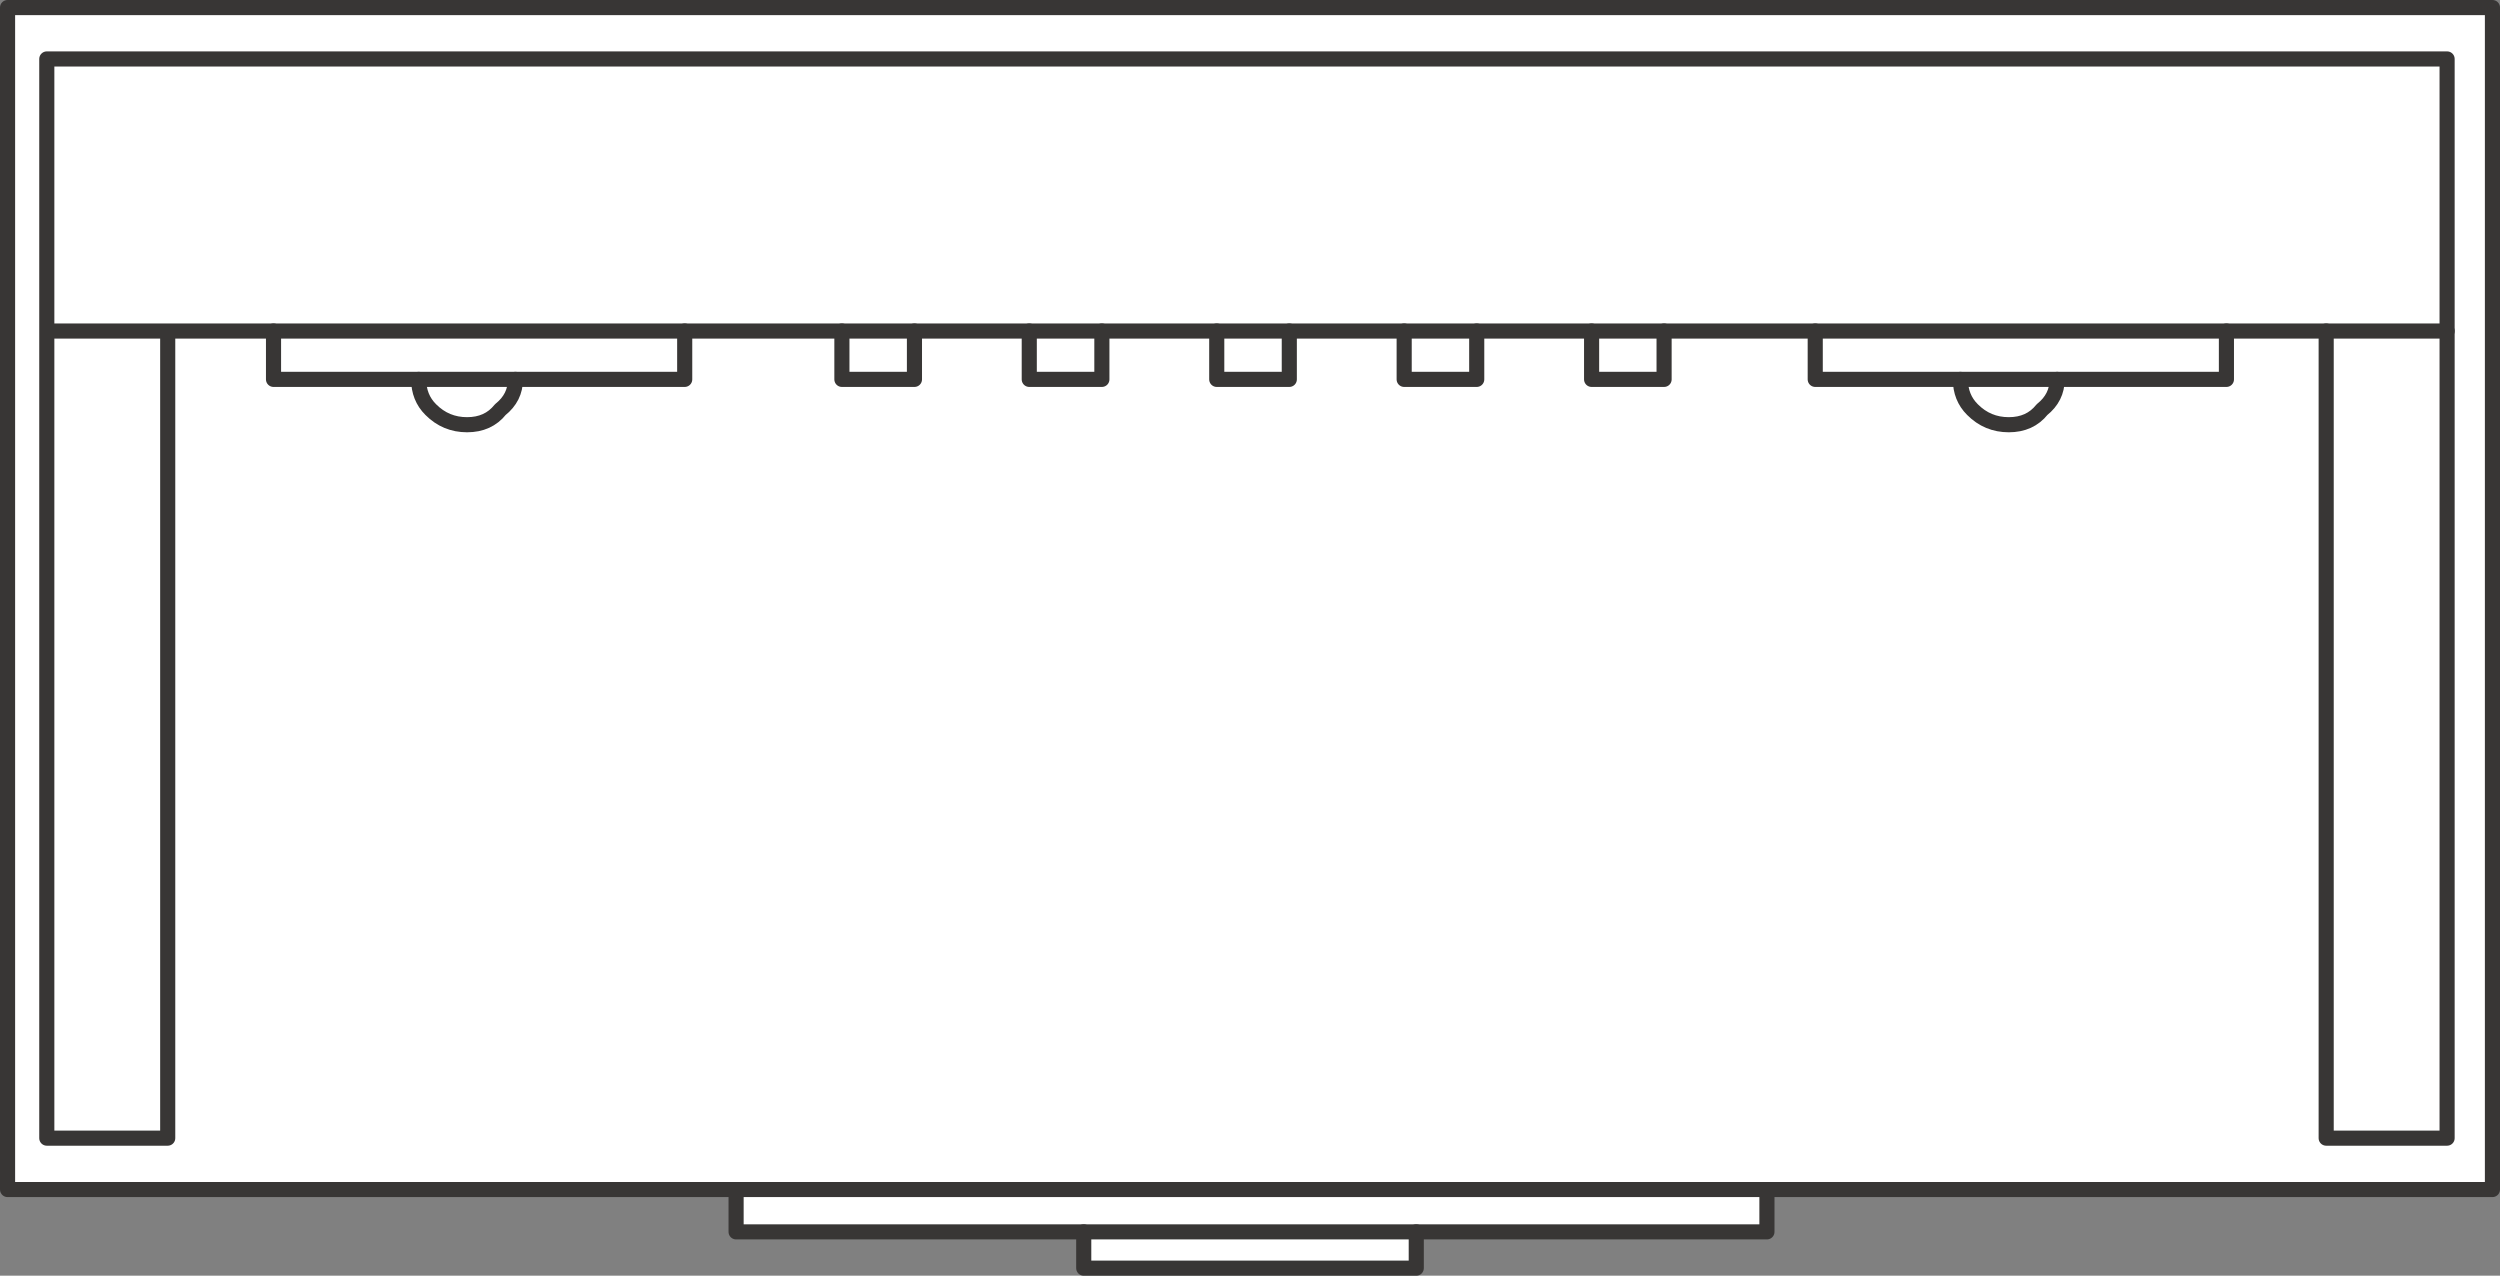
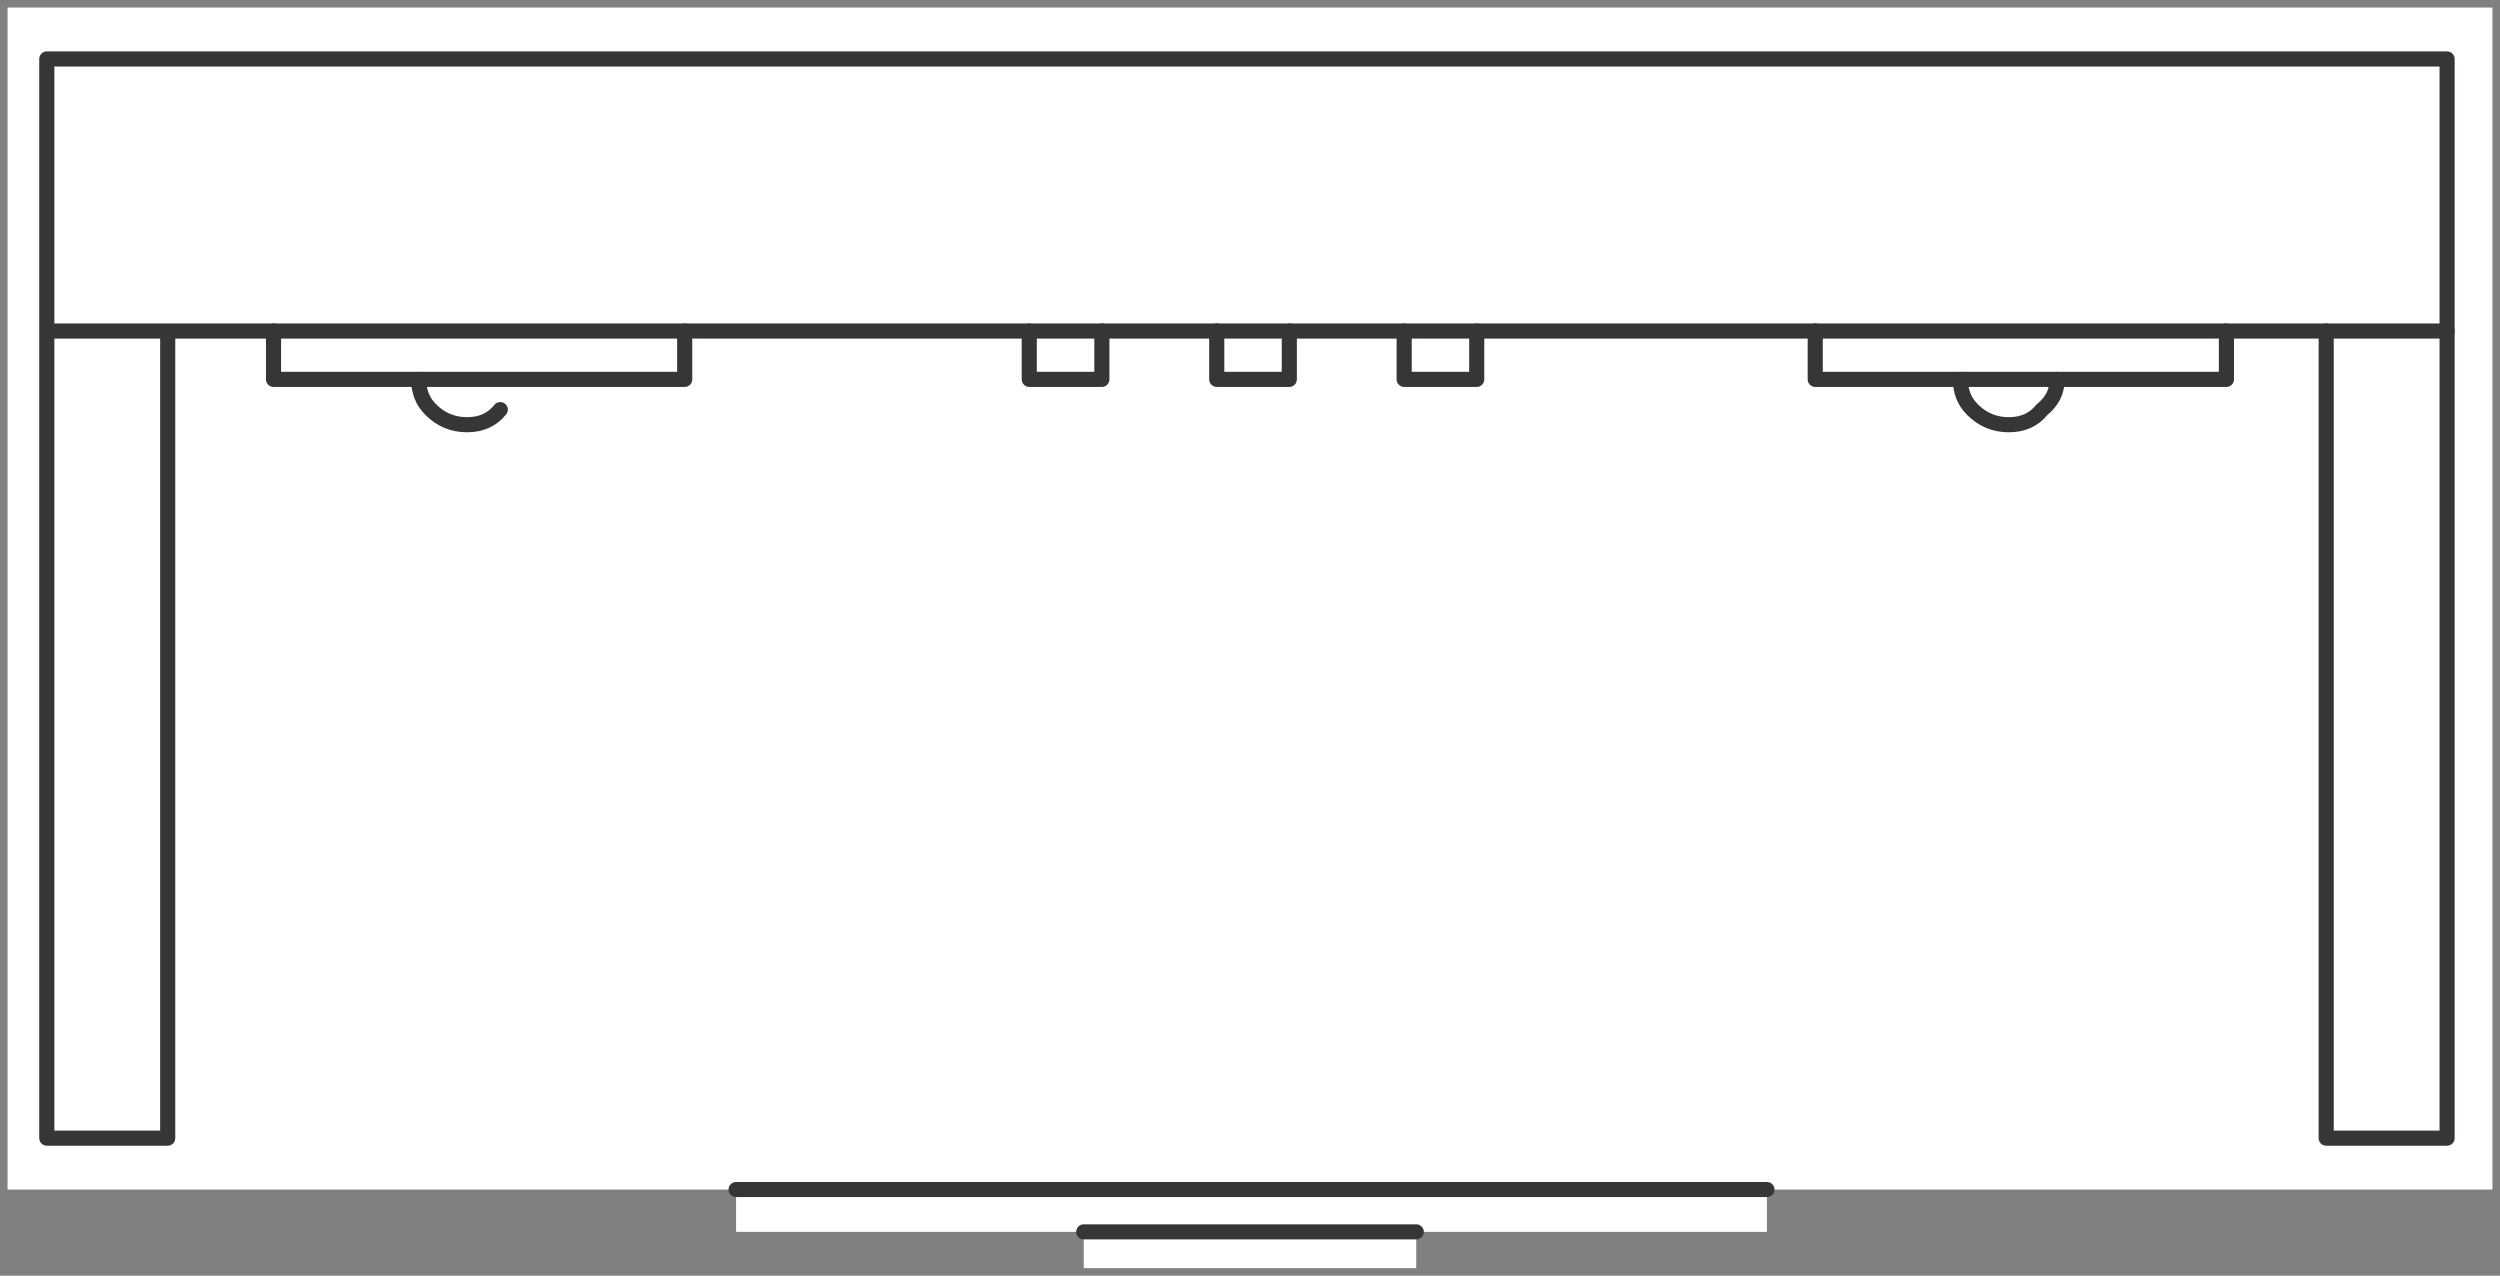
<svg xmlns="http://www.w3.org/2000/svg" version="1.1" id="Layer_1" x="0px" y="0px" width="41.35px" height="21.1px" viewBox="0 0 41.35 21.1" enable-background="new 0 0 41.35 21.1" xml:space="preserve">
  <rect x="0" y="0" width="41.35" height="21.1" fill="#808080" stroke="none" />
  <polygon fill-rule="evenodd" clip-rule="evenodd" fill="#FFFFFF" points="2.774,5.475 4.524,5.475 11.325,5.475 13.925,5.475   15.125,5.475 17.024,5.475 18.225,5.475 20.125,5.475 21.325,5.475 23.225,5.475 24.425,5.475 26.325,5.475 27.524,5.475   30.024,5.475 36.825,5.475 38.475,5.475 40.475,5.475 40.475,0.975 0.774,0.975 0.774,5.475 2.774,5.475 0.774,5.475 0.774,0.975   40.475,0.975 40.475,5.475 38.475,5.475 36.825,5.475 30.024,5.475 27.524,5.475 26.325,5.475 24.425,5.475 23.225,5.475   21.325,5.475 20.125,5.475 18.225,5.475 17.024,5.475 15.125,5.475 13.925,5.475 11.325,5.475 4.524,5.475 2.774,5.475   2.774,18.825 0.774,18.825 0.774,5.475 0.774,18.825 2.774,18.825 " />
  <polygon fill-rule="evenodd" clip-rule="evenodd" fill="#FFFFFF" points="4.524,5.475 4.524,6.275 6.925,6.275 8.524,6.275   11.325,6.275 11.325,5.475 11.325,6.275 8.524,6.275 6.925,6.275 4.524,6.275 " />
  <path fill-rule="evenodd" clip-rule="evenodd" fill="#FFFFFF" d="M6.925,6.275c0,0.2,0.066,0.367,0.2,0.5  c0.166,0.167,0.366,0.25,0.6,0.25s0.417-0.083,0.55-0.25c0.167-0.133,0.25-0.3,0.25-0.5c0,0.2-0.083,0.367-0.25,0.5  c-0.133,0.167-0.316,0.25-0.55,0.25s-0.434-0.083-0.6-0.25C6.991,6.642,6.925,6.475,6.925,6.275z" />
  <polygon fill-rule="evenodd" clip-rule="evenodd" fill="#FFFFFF" points="20.125,5.475 20.125,6.275 21.325,6.275 21.325,5.475   21.325,6.275 20.125,6.275 " />
  <polygon fill-rule="evenodd" clip-rule="evenodd" fill="#FFFFFF" points="23.225,5.475 23.225,6.275 24.425,6.275 24.425,5.475   24.425,6.275 23.225,6.275 " />
  <polygon fill-rule="evenodd" clip-rule="evenodd" fill="#FFFFFF" points="17.024,5.475 17.024,6.275 18.225,6.275 18.225,5.475   18.225,6.275 17.024,6.275 " />
-   <polygon fill-rule="evenodd" clip-rule="evenodd" fill="#FFFFFF" points="13.925,5.475 13.925,6.275 15.125,6.275 15.125,5.475   15.125,6.275 13.925,6.275 " />
  <polygon fill-rule="evenodd" clip-rule="evenodd" fill="#FFFFFF" points="30.024,5.475 30.024,6.275 32.425,6.275 34.024,6.275   36.825,6.275 36.825,5.475 36.825,6.275 34.024,6.275 32.425,6.275 30.024,6.275 " />
  <path fill-rule="evenodd" clip-rule="evenodd" fill="#FFFFFF" d="M32.425,6.275c0,0.2,0.066,0.367,0.2,0.5  c0.166,0.167,0.366,0.25,0.6,0.25s0.417-0.083,0.55-0.25c0.167-0.133,0.25-0.3,0.25-0.5c0,0.2-0.083,0.367-0.25,0.5  c-0.133,0.167-0.316,0.25-0.55,0.25s-0.434-0.083-0.6-0.25C32.491,6.642,32.425,6.475,32.425,6.275z" />
  <polygon fill-rule="evenodd" clip-rule="evenodd" fill="#FFFFFF" points="26.325,5.475 26.325,6.275 27.524,6.275 27.524,5.475   27.524,6.275 26.325,6.275 " />
  <polygon fill-rule="evenodd" clip-rule="evenodd" fill="#FFFFFF" points="41.225,0.125 41.225,19.675 29.225,19.675 29.225,20.375   23.425,20.375 23.425,20.975 17.925,20.975 17.925,20.375 12.175,20.375 12.175,19.675 0.125,19.675 0.125,0.125 " />
  <polygon fill-rule="evenodd" clip-rule="evenodd" fill="#FFFFFF" points="38.475,5.475 38.475,18.825 40.475,18.825 40.475,5.475   40.475,18.825 38.475,18.825 " />
  <path fill-rule="evenodd" clip-rule="evenodd" fill="#FFFFFF" d="M23.425,20.375h-5.5H23.425z" />
  <path fill-rule="evenodd" clip-rule="evenodd" fill="#FFFFFF" d="M29.225,19.675h-17.05H29.225z" />
  <polyline fill-rule="evenodd" clip-rule="evenodd" fill="none" stroke="#383635" stroke-width="0.25" stroke-linecap="round" stroke-linejoin="round" stroke-miterlimit="3" points="  2.774,5.475 4.524,5.475 11.325,5.475 13.925,5.475 15.125,5.475 17.024,5.475 18.225,5.475 20.125,5.475 21.325,5.475   23.225,5.475 24.425,5.475 26.325,5.475 27.524,5.475 30.024,5.475 36.825,5.475 38.475,5.475 40.475,5.475 40.475,0.975   0.774,0.975 0.774,5.475 2.774,5.475 2.774,18.825 0.774,18.825 0.774,5.475 " />
  <polyline fill-rule="evenodd" clip-rule="evenodd" fill="none" stroke="#383635" stroke-width="0.25" stroke-linecap="round" stroke-linejoin="round" stroke-miterlimit="3" points="  4.524,5.475 4.524,6.275 6.925,6.275 8.524,6.275 11.325,6.275 11.325,5.475 " />
-   <path fill-rule="evenodd" clip-rule="evenodd" fill="none" stroke="#383635" stroke-width="0.25" stroke-linecap="round" stroke-linejoin="round" stroke-miterlimit="3" d="  M6.925,6.275c0,0.2,0.066,0.367,0.2,0.5c0.166,0.167,0.366,0.25,0.6,0.25s0.417-0.083,0.55-0.25c0.167-0.133,0.25-0.3,0.25-0.5" />
+   <path fill-rule="evenodd" clip-rule="evenodd" fill="none" stroke="#383635" stroke-width="0.25" stroke-linecap="round" stroke-linejoin="round" stroke-miterlimit="3" d="  M6.925,6.275c0,0.2,0.066,0.367,0.2,0.5c0.166,0.167,0.366,0.25,0.6,0.25s0.417-0.083,0.55-0.25" />
  <polyline fill-rule="evenodd" clip-rule="evenodd" fill="none" stroke="#383635" stroke-width="0.25" stroke-linecap="round" stroke-linejoin="round" stroke-miterlimit="3" points="  20.125,5.475 20.125,6.275 21.325,6.275 21.325,5.475 " />
  <polyline fill-rule="evenodd" clip-rule="evenodd" fill="none" stroke="#383635" stroke-width="0.25" stroke-linecap="round" stroke-linejoin="round" stroke-miterlimit="3" points="  23.225,5.475 23.225,6.275 24.425,6.275 24.425,5.475 " />
  <polyline fill-rule="evenodd" clip-rule="evenodd" fill="none" stroke="#383635" stroke-width="0.25" stroke-linecap="round" stroke-linejoin="round" stroke-miterlimit="3" points="  17.024,5.475 17.024,6.275 18.225,6.275 18.225,5.475 " />
-   <polyline fill-rule="evenodd" clip-rule="evenodd" fill="none" stroke="#383635" stroke-width="0.25" stroke-linecap="round" stroke-linejoin="round" stroke-miterlimit="3" points="  13.925,5.475 13.925,6.275 15.125,6.275 15.125,5.475 " />
  <polyline fill-rule="evenodd" clip-rule="evenodd" fill="none" stroke="#383635" stroke-width="0.25" stroke-linecap="round" stroke-linejoin="round" stroke-miterlimit="3" points="  30.024,5.475 30.024,6.275 32.425,6.275 34.024,6.275 36.825,6.275 36.825,5.475 " />
  <path fill-rule="evenodd" clip-rule="evenodd" fill="none" stroke="#383635" stroke-width="0.25" stroke-linecap="round" stroke-linejoin="round" stroke-miterlimit="3" d="  M32.425,6.275c0,0.2,0.066,0.367,0.2,0.5c0.166,0.167,0.366,0.25,0.6,0.25s0.417-0.083,0.55-0.25c0.167-0.133,0.25-0.3,0.25-0.5" />
-   <polyline fill-rule="evenodd" clip-rule="evenodd" fill="none" stroke="#383635" stroke-width="0.25" stroke-linecap="round" stroke-linejoin="round" stroke-miterlimit="3" points="  26.325,5.475 26.325,6.275 27.524,6.275 27.524,5.475 " />
-   <polygon fill-rule="evenodd" clip-rule="evenodd" fill="none" stroke="#383635" stroke-width="0.25" stroke-linecap="round" stroke-linejoin="round" stroke-miterlimit="3" points="  41.225,0.125 41.225,19.675 29.225,19.675 29.225,20.375 23.425,20.375 23.425,20.975 17.925,20.975 17.925,20.375 12.175,20.375   12.175,19.675 0.125,19.675 0.125,0.125 " />
  <polyline fill-rule="evenodd" clip-rule="evenodd" fill="none" stroke="#383635" stroke-width="0.25" stroke-linecap="round" stroke-linejoin="round" stroke-miterlimit="3" points="  38.475,5.475 38.475,18.825 40.475,18.825 40.475,5.475 " />
  <line fill-rule="evenodd" clip-rule="evenodd" fill="none" stroke="#383635" stroke-width="0.25" stroke-linecap="round" stroke-linejoin="round" stroke-miterlimit="3" x1="23.425" y1="20.375" x2="17.925" y2="20.375" />
  <line fill-rule="evenodd" clip-rule="evenodd" fill="none" stroke="#383635" stroke-width="0.25" stroke-linecap="round" stroke-linejoin="round" stroke-miterlimit="3" x1="29.225" y1="19.675" x2="12.175" y2="19.675" />
</svg>